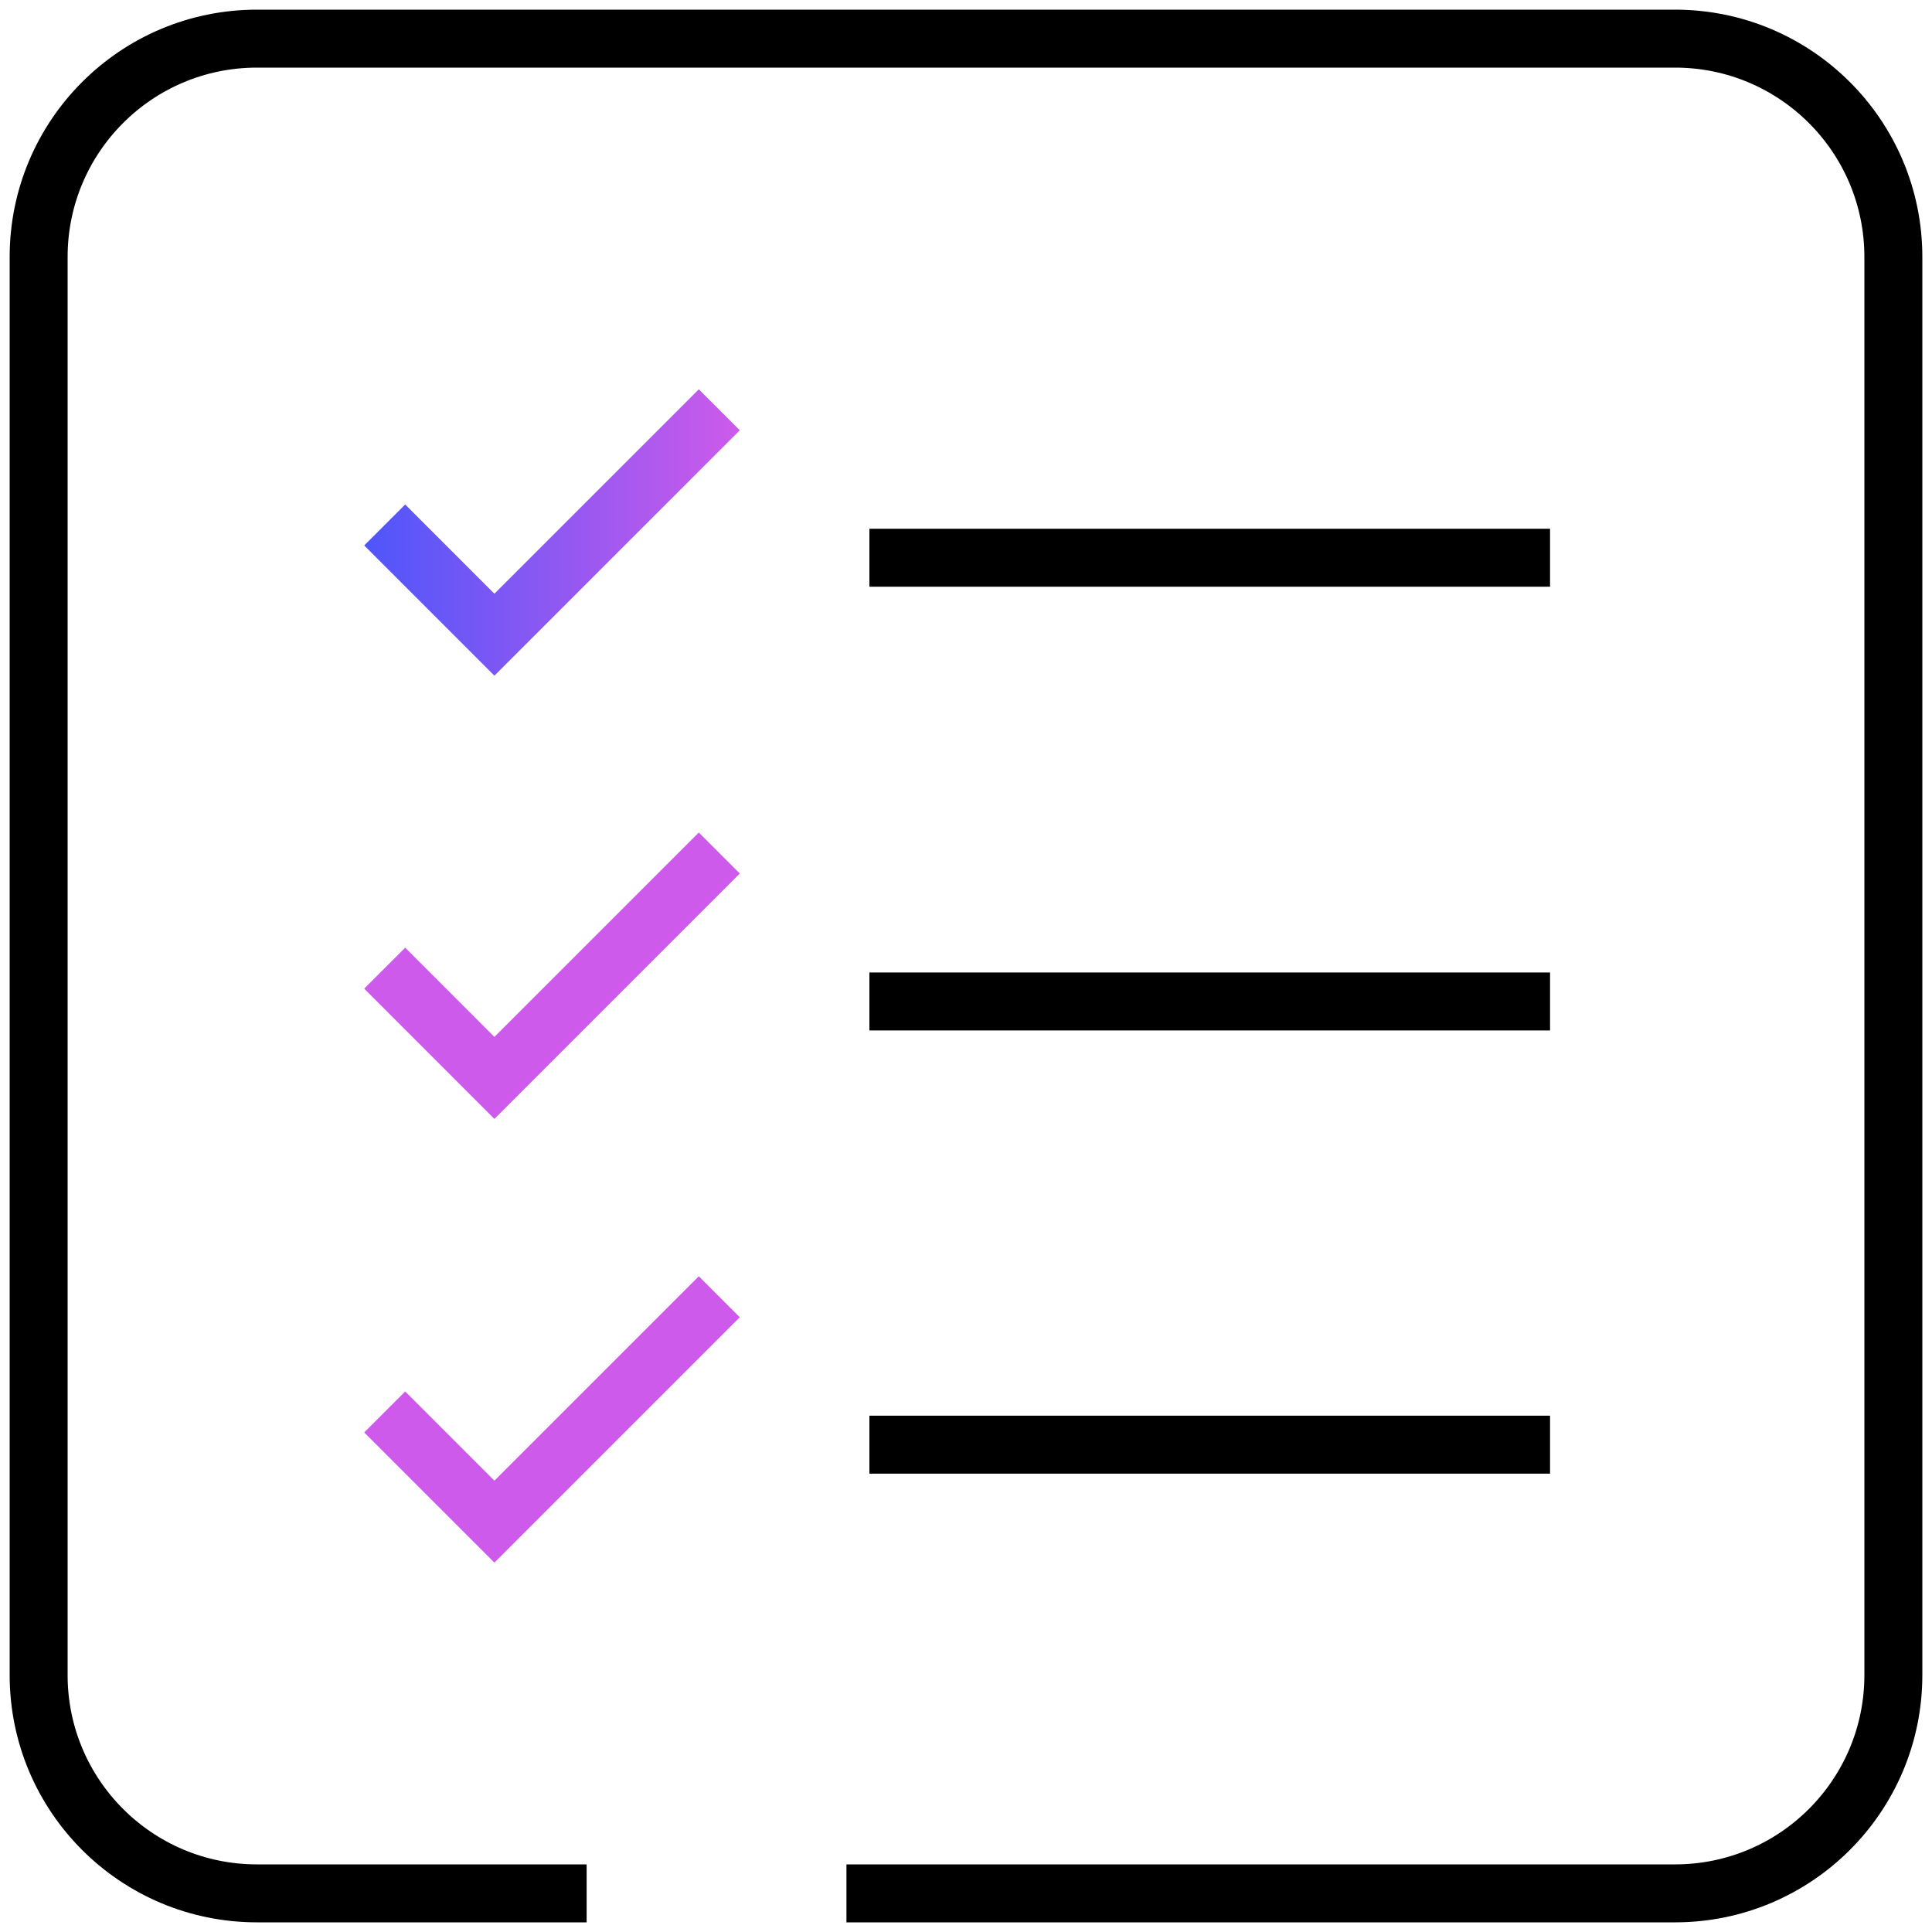
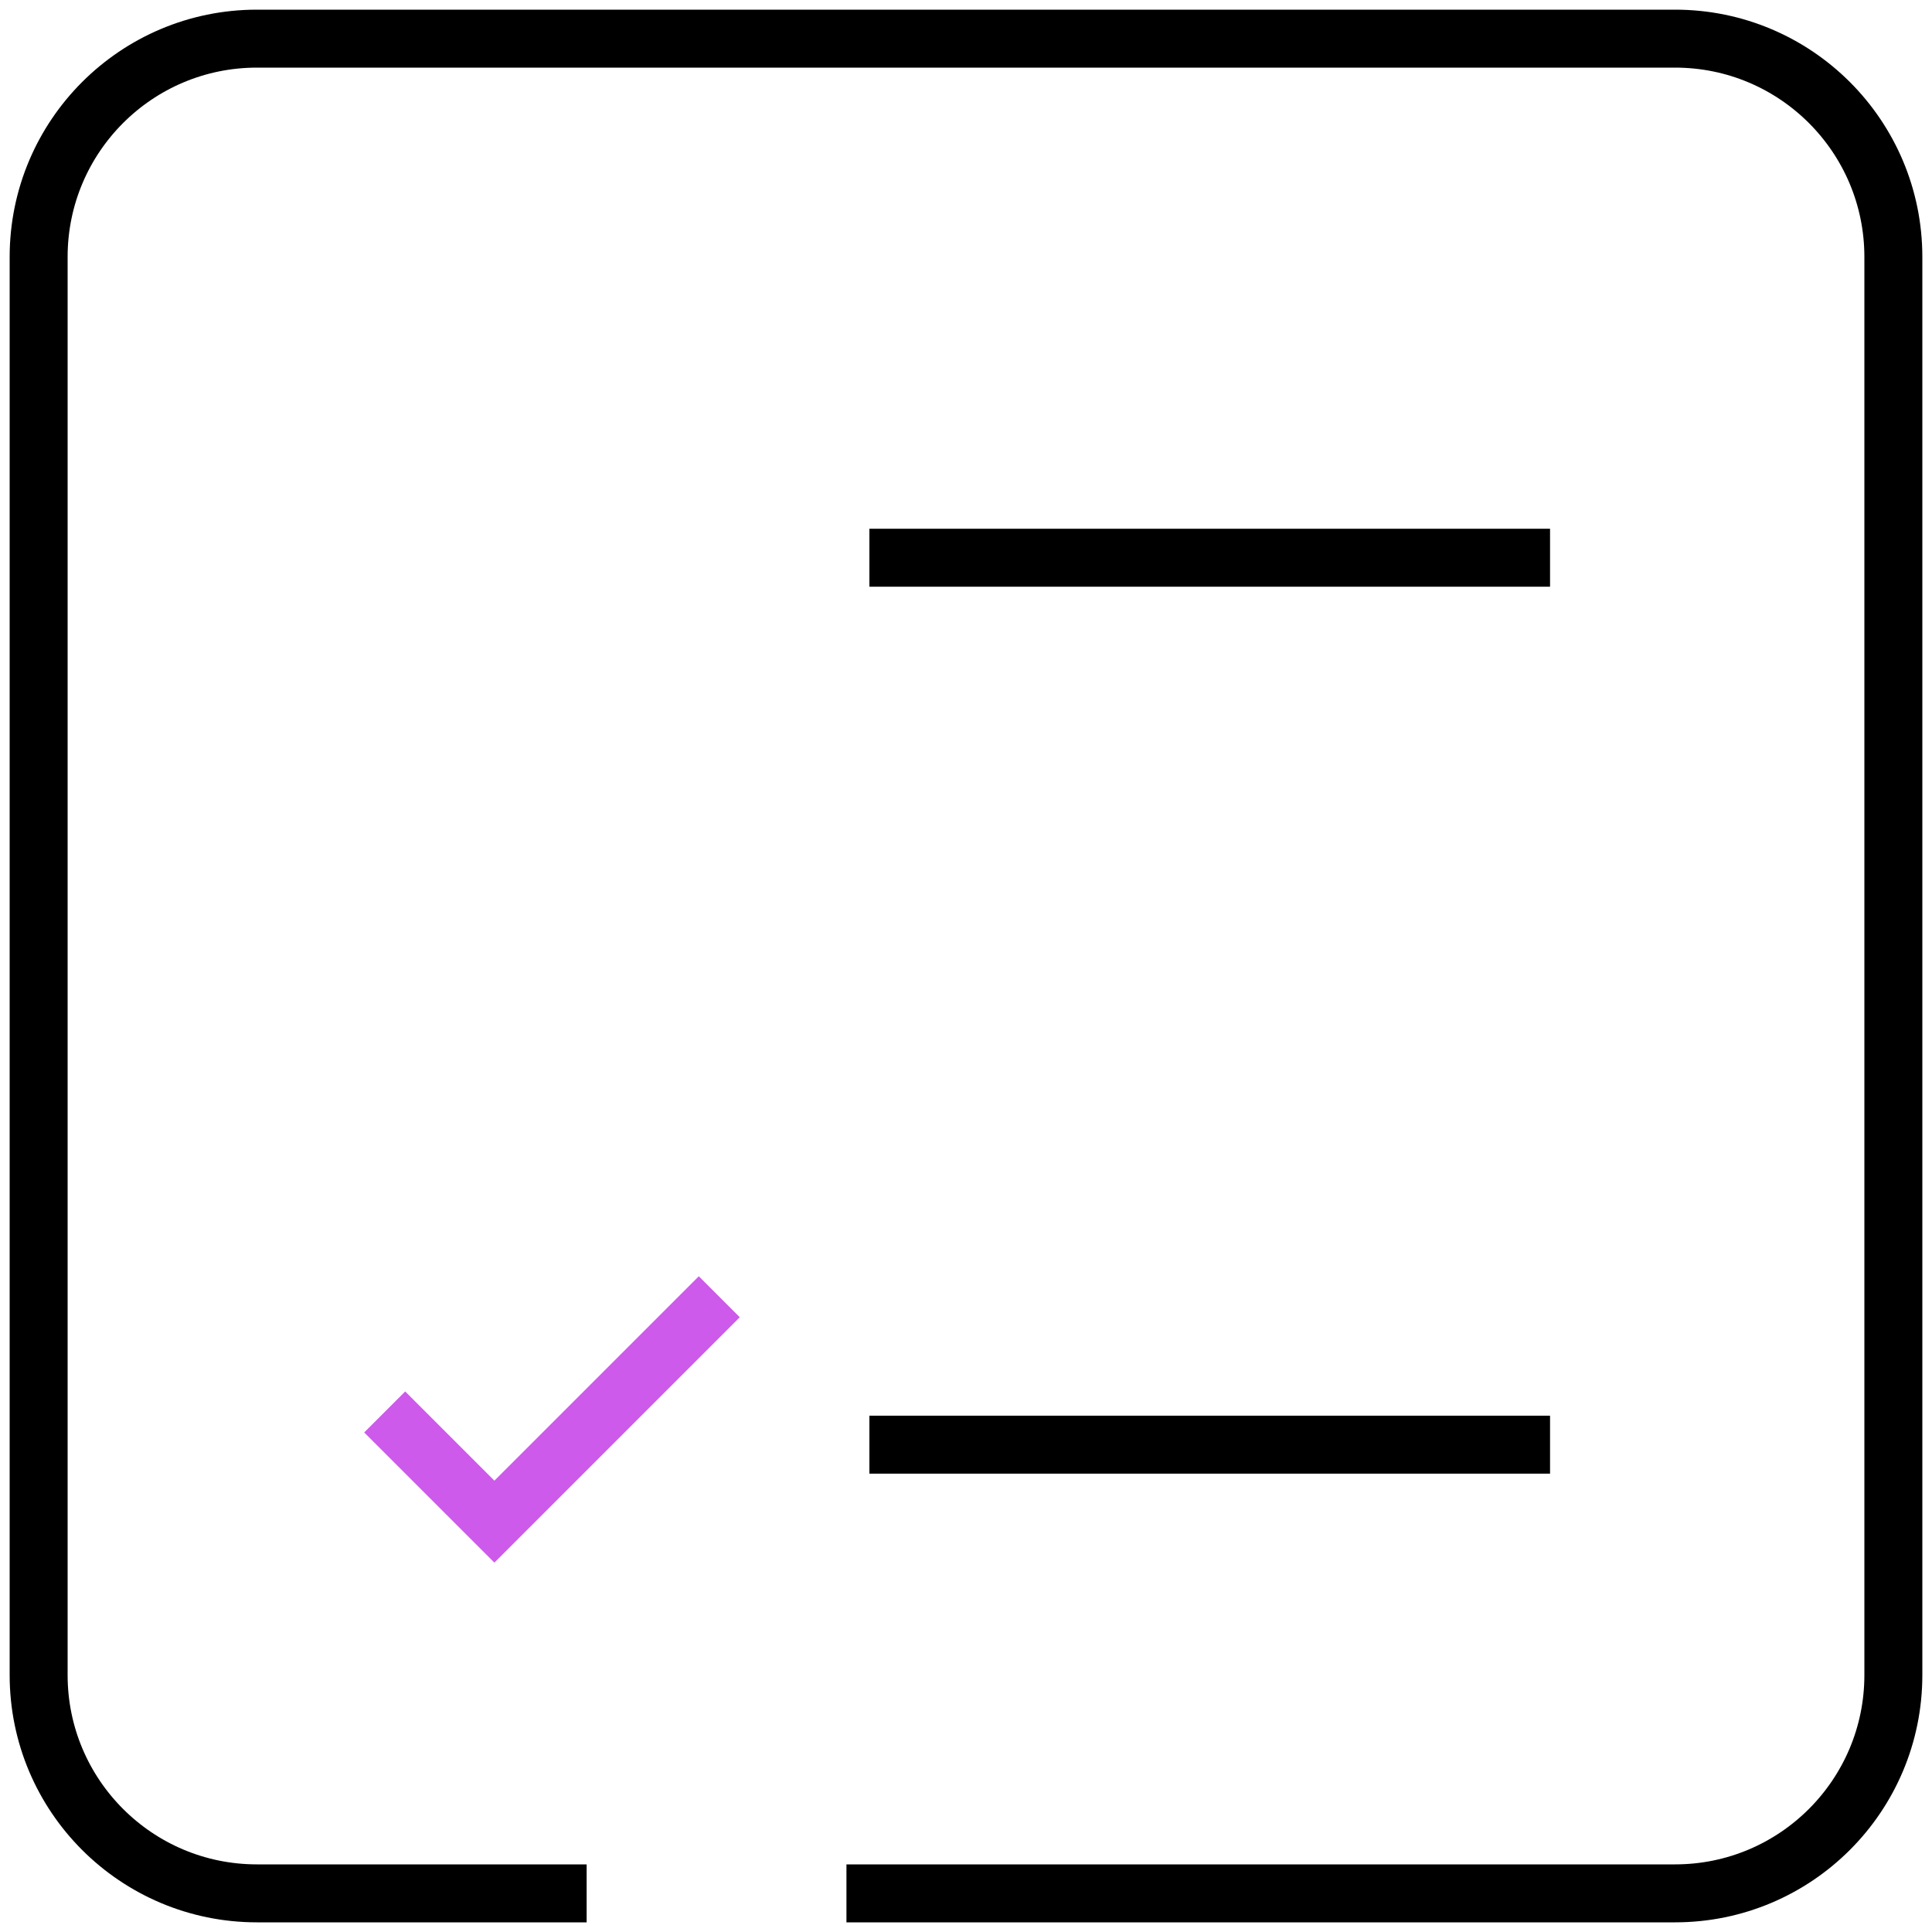
<svg xmlns="http://www.w3.org/2000/svg" width="50" height="50" viewBox="0 0 50 50" fill="none">
  <g clip-path="url(#clip0_173_9962)">
    <path d="M15.182 49H6.65C3.529 49 1 46.471 1 43.35V6.65C1 3.529 3.529 1 6.65 1H43.35C46.471 1 49 3.529 49 6.65V43.35C49 46.471 46.471 49 43.35 49H21.906" stroke="black" stroke-width="1.5" stroke-miterlimit="10" />
-     <path d="M9.956 13.586L12.795 16.426L18.615 10.606" stroke="url(#paint0_linear_173_9962)" stroke-width="1.5" stroke-miterlimit="10" />
    <path d="M22.5 14.434H40.115" stroke="black" stroke-width="1.5" stroke-miterlimit="10" />
-     <path d="M9.956 25.056L12.795 27.896L18.615 22.076" stroke="url(#paint1_linear_173_9962)" stroke-width="1.5" stroke-miterlimit="10" />
-     <path d="M22.5 25.918H40.115" stroke="black" stroke-width="1.5" stroke-miterlimit="10" />
    <path d="M9.956 36.541L12.795 39.38L18.615 33.56" stroke="url(#paint2_linear_173_9962)" stroke-width="1.5" stroke-miterlimit="10" />
    <path d="M22.5 37.388H40.115" stroke="black" stroke-width="1.5" stroke-miterlimit="10" />
  </g>
  <defs>
    <linearGradient id="paint0_linear_173_9962" x1="9.461" y1="13.77" x2="19.123" y2="13.77" gradientUnits="userSpaceOnUse">
      <stop stop-color="#4F56FA" />
      <stop offset="1" stop-color="#CD5AEA" />
    </linearGradient>
    <linearGradient id="paint1_linear_173_9962" x1="0.293" y1="25.24" x2="1.706" y2="25.24" gradientUnits="userSpaceOnUse">
      <stop stop-color="#4F56FA" />
      <stop offset="1" stop-color="#CD5AEA" />
    </linearGradient>
    <linearGradient id="paint2_linear_173_9962" x1="0.293" y1="36.724" x2="1.706" y2="36.724" gradientUnits="userSpaceOnUse">
      <stop stop-color="#4F56FA" />
      <stop offset="1" stop-color="#CD5AEA" />
    </linearGradient>
    <clipPath id="clip0_173_9962">
      <rect width="50" height="50" fill="white" />
    </clipPath>
  </defs>
</svg>